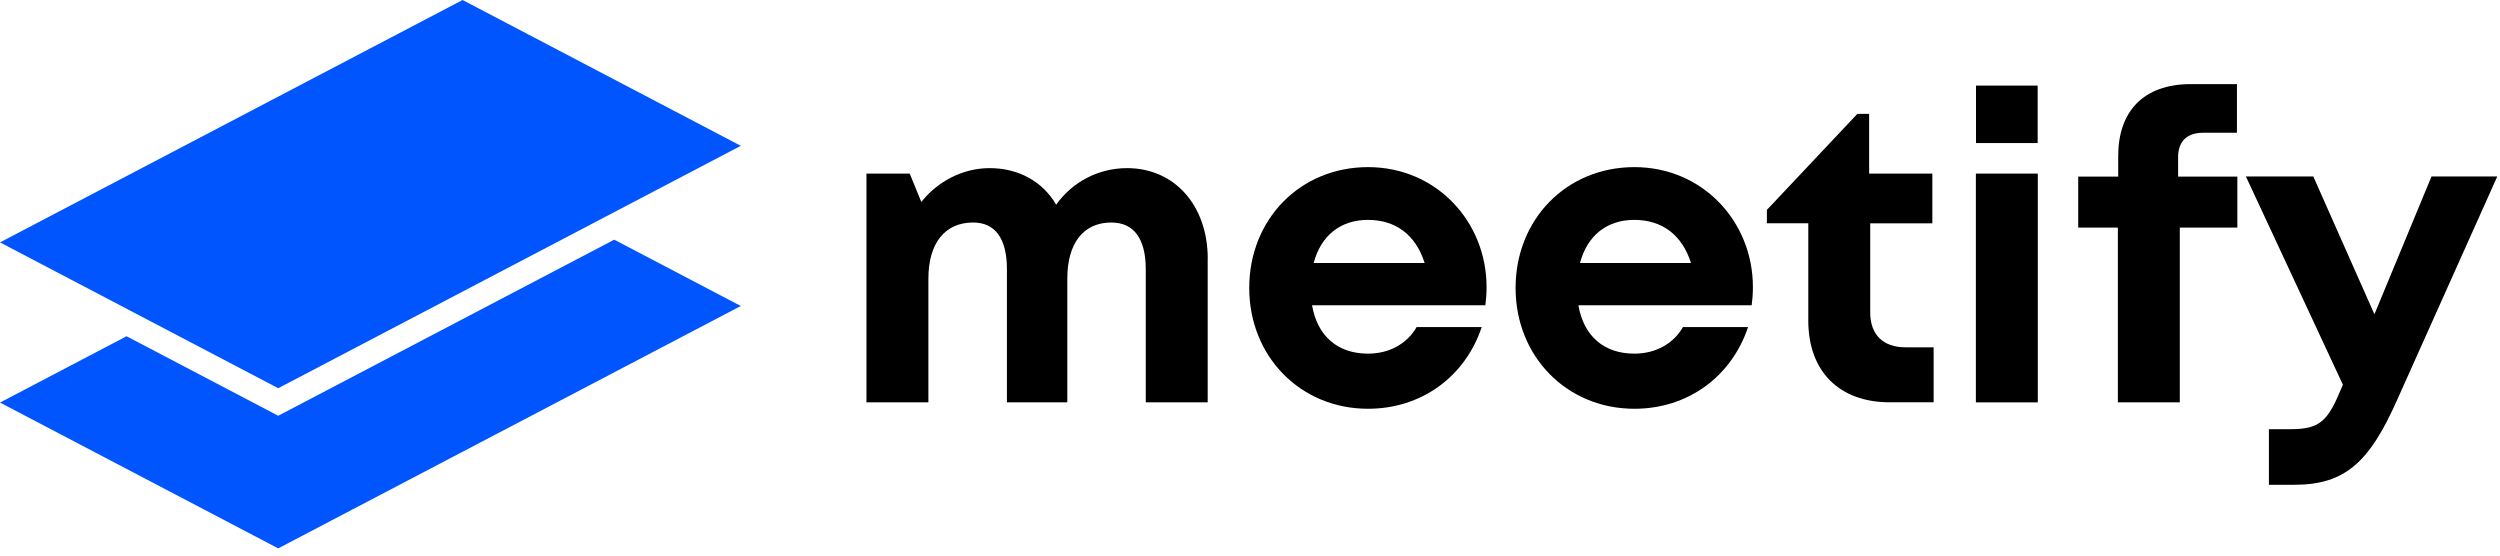
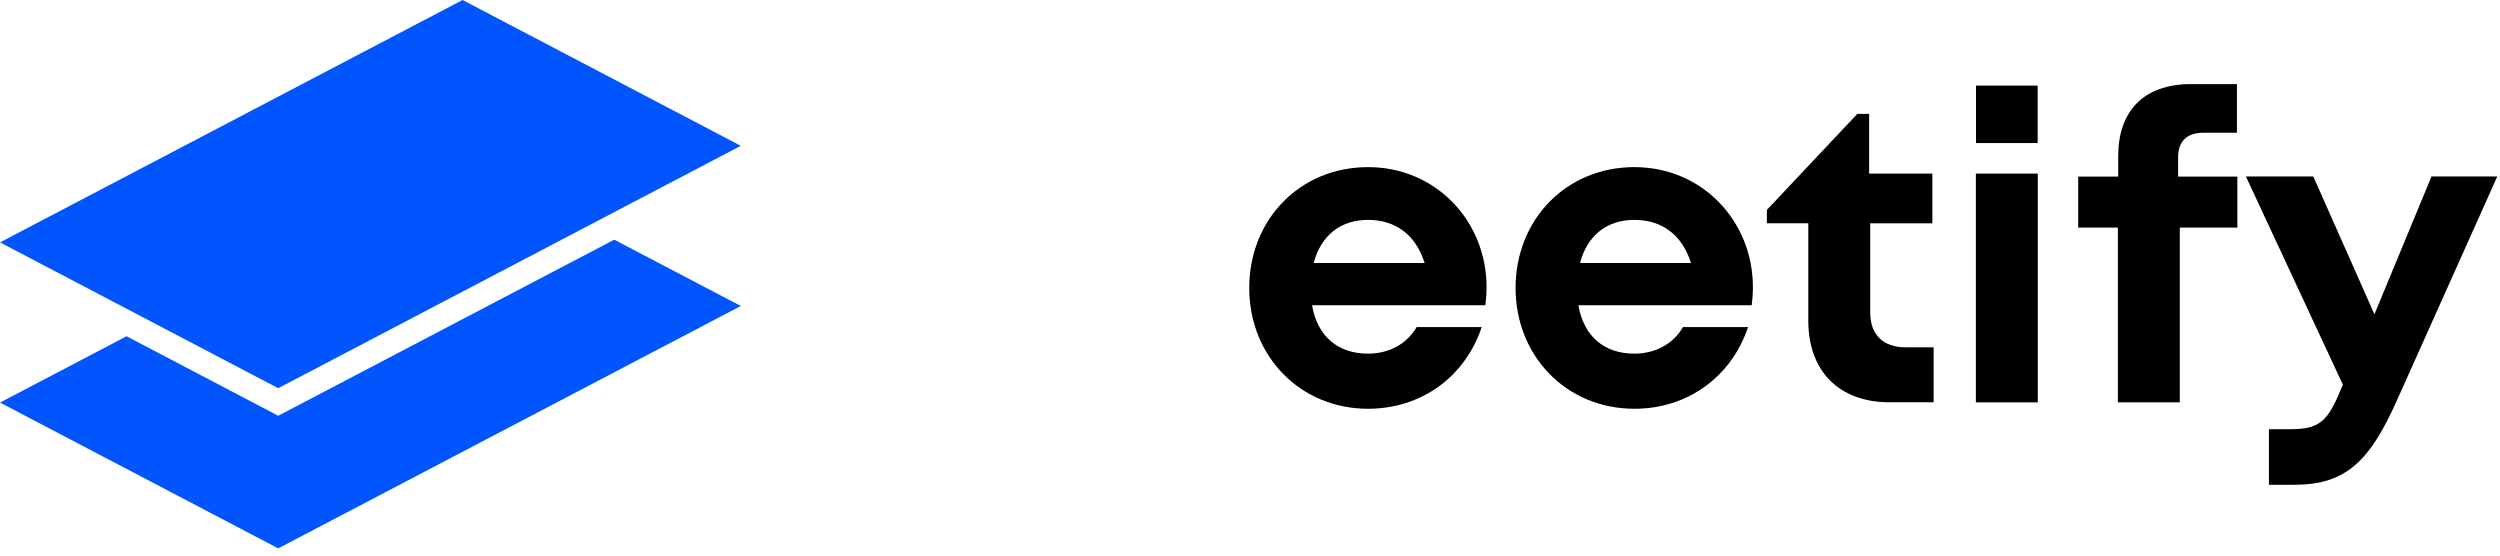
<svg xmlns="http://www.w3.org/2000/svg" width="306" height="68" viewBox="0 0 306 68" fill="none">
-   <path d="M147.821 31.689V49.249H140.241V32.943C140.241 29.207 138.771 27.235 136.03 27.235C132.644 27.235 130.638 29.726 130.638 34.106V49.249H123.247V32.943C123.247 29.207 121.819 27.235 119.11 27.235C115.684 27.235 113.636 29.726 113.636 34.106V49.249H106.056V21.247H111.349L112.769 24.72C114.759 22.212 117.831 20.579 121.133 20.579C124.701 20.579 127.648 22.245 129.275 25.058C131.191 22.336 134.386 20.579 137.953 20.579C143.75 20.579 147.829 25.124 147.829 31.689H147.821Z" fill="black" />
  <path d="M181.956 35.145C181.956 35.887 181.907 36.621 181.808 37.364H160.595C161.255 41.183 163.765 43.286 167.448 43.286C170.082 43.286 172.246 42.04 173.393 40.036H181.362C179.322 46.14 173.955 50.033 167.448 50.033C159.174 50.033 152.907 43.632 152.907 35.244C152.907 26.856 159.125 20.455 167.448 20.455C175.771 20.455 181.956 27.087 181.956 35.145ZM160.793 32.192H174.376C173.303 28.769 170.842 26.913 167.44 26.913C164.038 26.913 161.668 28.876 160.793 32.192Z" fill="black" />
  <path d="M214.556 35.145C214.556 35.887 214.506 36.621 214.407 37.364H193.194C193.855 41.183 196.365 43.286 200.048 43.286C202.682 43.286 204.845 42.04 205.993 40.036H213.961C211.922 46.14 206.555 50.033 200.048 50.033C191.774 50.033 185.507 43.632 185.507 35.244C185.507 26.856 191.725 20.455 200.048 20.455C208.371 20.455 214.556 27.087 214.556 35.145ZM193.392 32.192H206.976C205.902 28.769 203.442 26.913 200.04 26.913C196.638 26.913 194.268 28.876 193.392 32.192Z" fill="black" />
  <path d="M236.677 42.503V49.241H231.293C225.125 49.241 221.335 45.456 221.335 39.245V27.326H216.265V25.693L227.338 13.94H228.783V21.247H236.52V27.334H228.915V38.247C228.915 40.952 230.476 42.511 233.234 42.511H236.677V42.503Z" fill="black" />
  <path d="M241.846 21.248H249.426V49.25H241.846V21.248ZM241.862 10.476H249.41V17.511H241.862V10.476Z" fill="black" />
  <path d="M273.859 27.862H266.807V49.242H259.227V27.862H254.372V21.619H259.269V19.086C259.269 13.725 262.274 10.294 268.162 10.294H273.801V16.249H269.681C267.683 16.249 266.601 17.28 266.601 19.268V21.619H273.851V27.862H273.859Z" fill="black" />
  <path d="M305.666 21.602L293.445 48.87C290.085 56.458 287.129 59.337 280.837 59.337H277.715V52.532H280.341C283.991 52.532 284.94 51.559 286.666 47.327L286.774 47.096L274.9 21.602H283.149L290.63 38.469L297.615 21.602H305.674H305.666Z" fill="black" />
  <path d="M34.053 50.889L15.491 41.156L0 49.273L34.053 67.121L90.673 37.453L75.182 29.337L34.053 50.889Z" fill="#0155FF" />
  <path d="M56.62 0L0 29.668L34.053 47.517L90.673 17.849L56.62 0Z" fill="#0155FF" />
</svg>